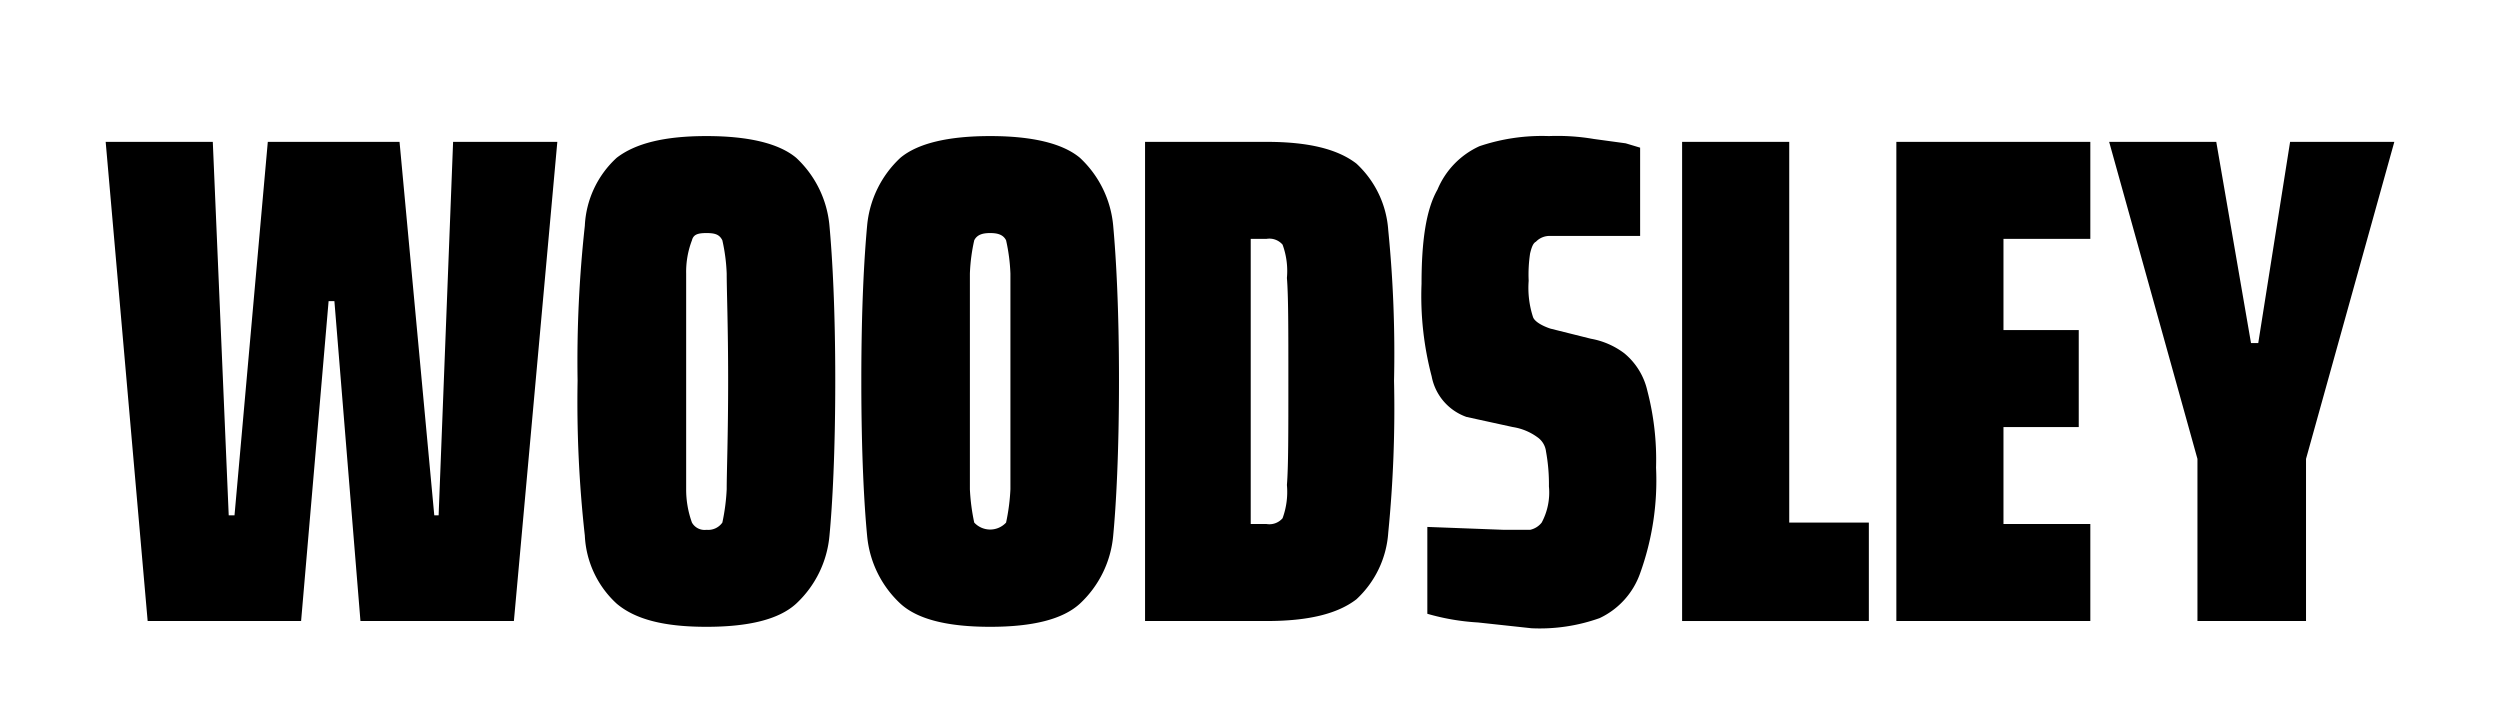
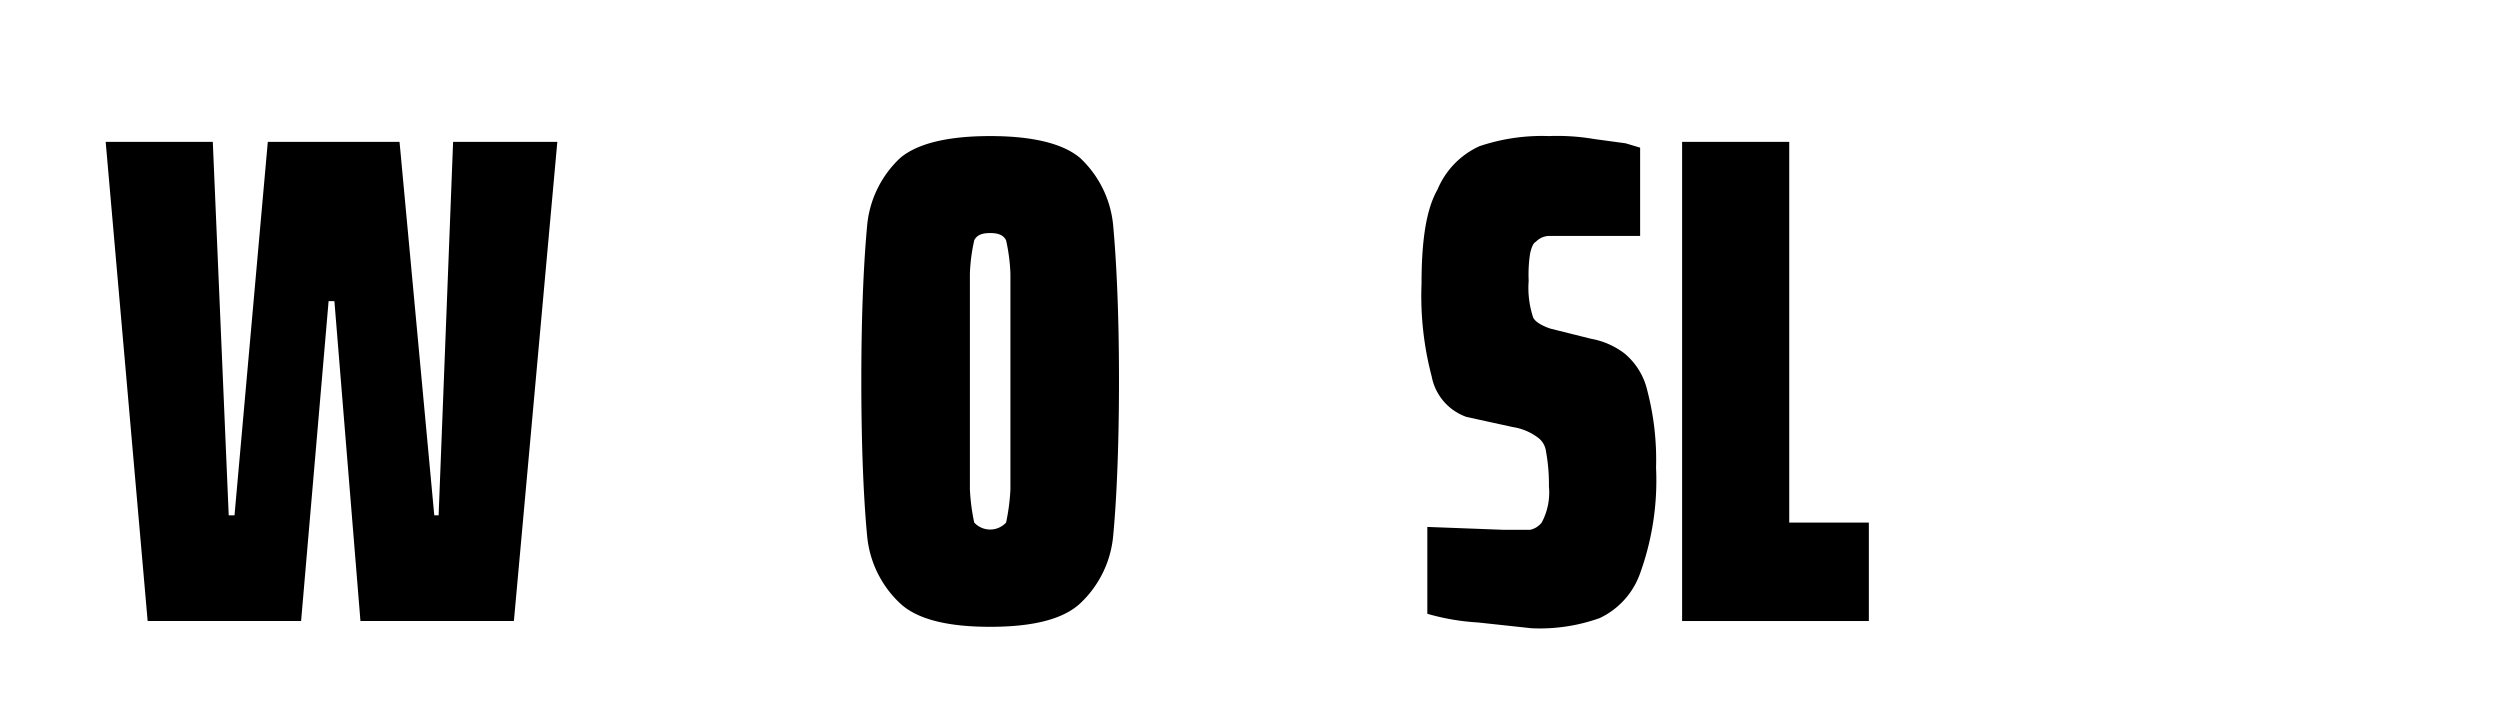
<svg xmlns="http://www.w3.org/2000/svg" id="Layer_1" data-name="Layer 1" viewBox="0 0 172.7 48.5">
  <title>Title project-08</title>
  <path d="M24.9,42.9,23.1,20.8h-.4L20.8,42.9H10.2L7.3,9.8h7.4l1.1,25.8h.4L18.5,9.8h9.1L30,35.6h.3l1-25.8h7.2l-3,33.1Z" />
-   <path d="M42.6,41.7A6.8,6.8,0,0,1,40.4,37a83.3,83.3,0,0,1-.5-10.7,85.6,85.6,0,0,1,.5-10.7,6.8,6.8,0,0,1,2.2-4.7c1.3-1,3.3-1.5,6.2-1.5s5,.5,6.2,1.5a7.3,7.3,0,0,1,2.3,4.7c.2,2.2.4,5.7.4,10.7s-.2,8.6-.4,10.7A7.3,7.3,0,0,1,55,41.7c-1.2,1.1-3.3,1.6-6.2,1.6S43.9,42.8,42.6,41.7Zm7.3-5.6a14.1,14.1,0,0,0,.3-2.3c0-1.2.1-3.7.1-7.5s-.1-6.2-.1-7.4a12.5,12.5,0,0,0-.3-2.3c-.2-.4-.5-.5-1.1-.5s-.9.1-1,.5a6.1,6.1,0,0,0-.4,2.3V33.8a6.7,6.7,0,0,0,.4,2.3,1,1,0,0,0,1,.5A1.2,1.2,0,0,0,49.9,36.1Z" />
  <path d="M62.2,41.7A7.3,7.3,0,0,1,59.9,37c-.2-2.1-.4-5.6-.4-10.7s.2-8.5.4-10.7a7.3,7.3,0,0,1,2.3-4.7c1.2-1,3.3-1.5,6.2-1.5s5,.5,6.2,1.5a7.3,7.3,0,0,1,2.3,4.7c.2,2.2.4,5.7.4,10.7s-.2,8.6-.4,10.7a7.3,7.3,0,0,1-2.3,4.7c-1.2,1.1-3.3,1.6-6.2,1.6S63.4,42.8,62.2,41.7Zm7.3-5.6a14.1,14.1,0,0,0,.3-2.3V18.9a12.5,12.5,0,0,0-.3-2.3c-.2-.4-.6-.5-1.1-.5s-.9.1-1.1.5a12.5,12.5,0,0,0-.3,2.3V33.8a14.1,14.1,0,0,0,.3,2.3,1.5,1.5,0,0,0,2.2,0Z" />
-   <path d="M79.1,9.8h8.4c2.9,0,4.9.5,6.2,1.5a6.9,6.9,0,0,1,2.2,4.6,86.2,86.2,0,0,1,.4,10.4,87.1,87.1,0,0,1-.4,10.5,6.9,6.9,0,0,1-2.2,4.6c-1.3,1-3.3,1.5-6.2,1.5H79.1Zm8.4,26.4a1.2,1.2,0,0,0,1.1-.4,5.3,5.3,0,0,0,.3-2.3c.1-1.2.1-3.6.1-7.2s0-5.9-.1-7.1a5.3,5.3,0,0,0-.3-2.3,1.2,1.2,0,0,0-1.1-.4H86.4V36.2Z" />
  <path d="M102.1,43a15.8,15.8,0,0,1-3.5-.6v-6l5.3.2h1.8a1.4,1.4,0,0,0,.8-.5,4.4,4.4,0,0,0,.5-2.5,12.5,12.5,0,0,0-.2-2.4,1.4,1.4,0,0,0-.6-1,3.9,3.9,0,0,0-1.7-.7l-3.2-.7A3.7,3.7,0,0,1,98.9,26a21.8,21.8,0,0,1-.7-6.4c0-2.9.3-5.1,1.1-6.5a5.7,5.7,0,0,1,2.9-3,13.5,13.5,0,0,1,4.8-.7,15.1,15.1,0,0,1,3.1.2l2.2.3,1,.3v6.1h-6.2a1.3,1.3,0,0,0-1,.4c-.2.1-.3.4-.4.8a9.8,9.8,0,0,0-.1,1.9,6.5,6.5,0,0,0,.3,2.5c.1.3.6.6,1.2.8l2.8.7a5.4,5.4,0,0,1,2.3,1,4.7,4.7,0,0,1,1.6,2.6,18.8,18.8,0,0,1,.6,5.3,18.9,18.9,0,0,1-1.1,7.3,5.4,5.4,0,0,1-2.8,3.1,12.3,12.3,0,0,1-4.7.7Z" />
  <path d="M116.2,42.9V9.8h7.4V36.1h5.5v6.8Z" />
-   <path d="M131,42.9V9.8h13.4v6.7h-6v6.3h5.2v6.7h-5.2v6.7h6v6.7Z" />
-   <path d="M151.8,42.9V31.7L145.7,9.8h7.4l2.4,13.9h.5l2.2-13.9h7.2l-6.1,21.9V42.9Z" />
</svg>